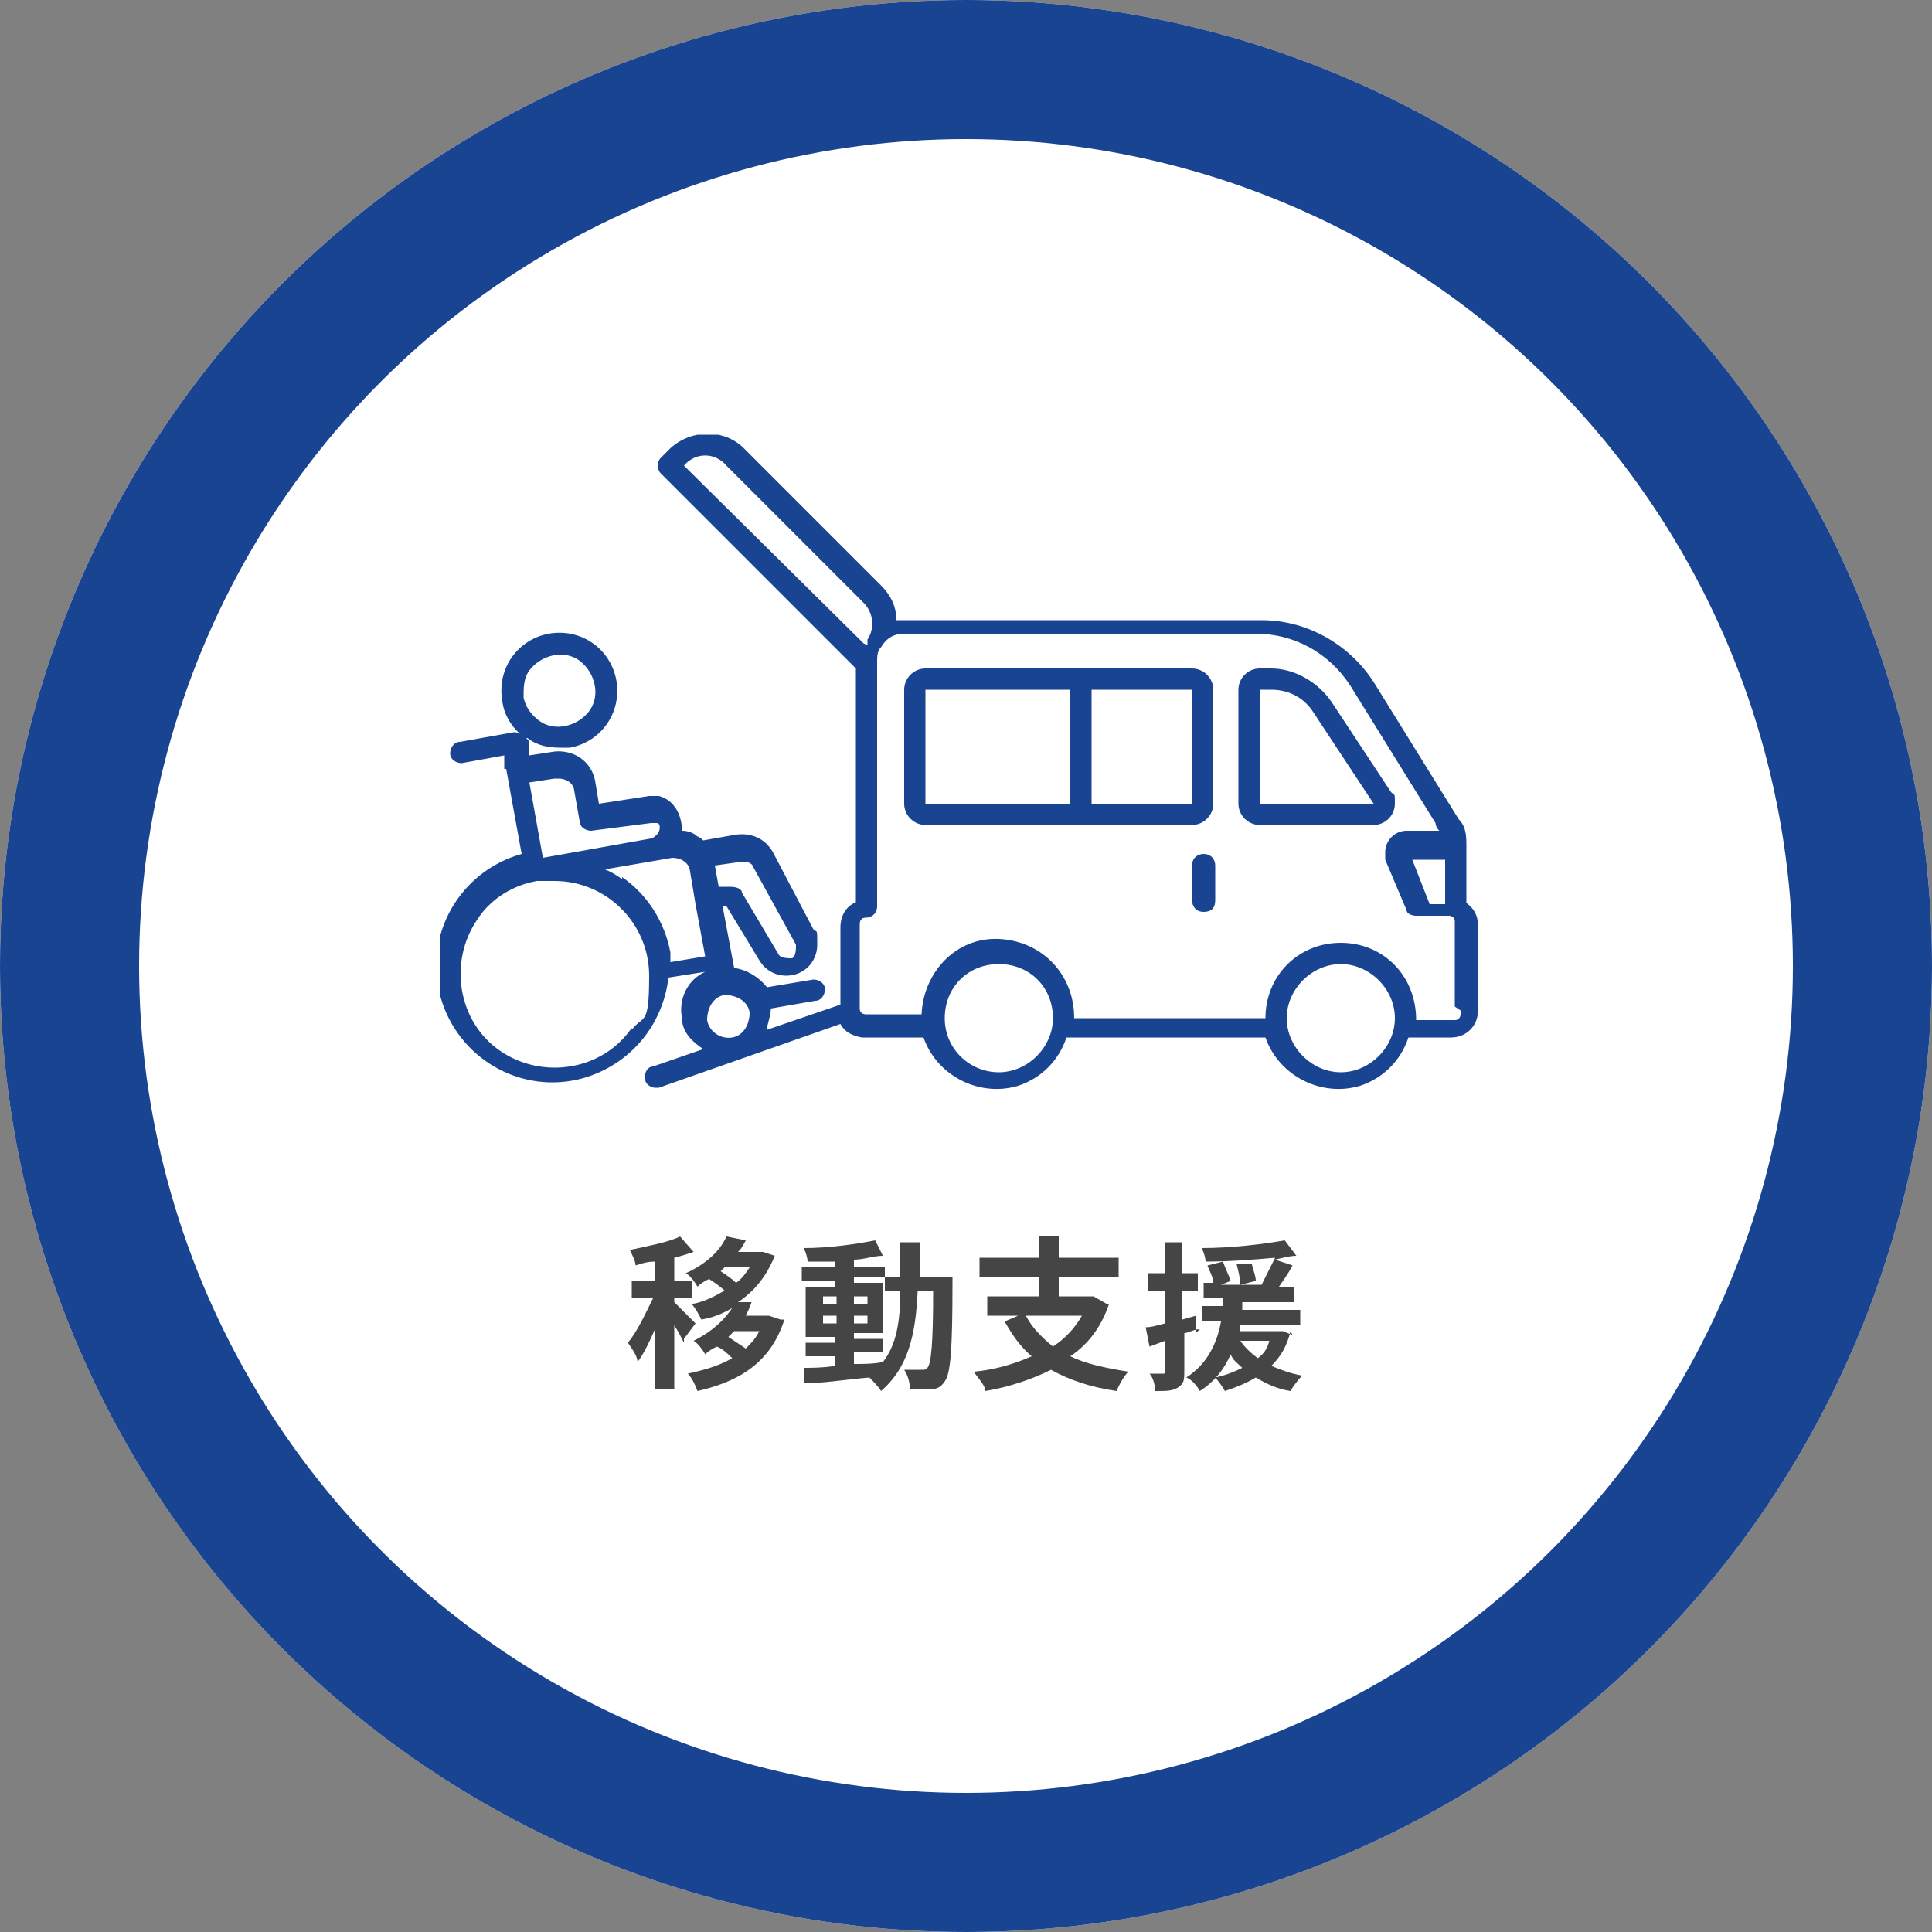
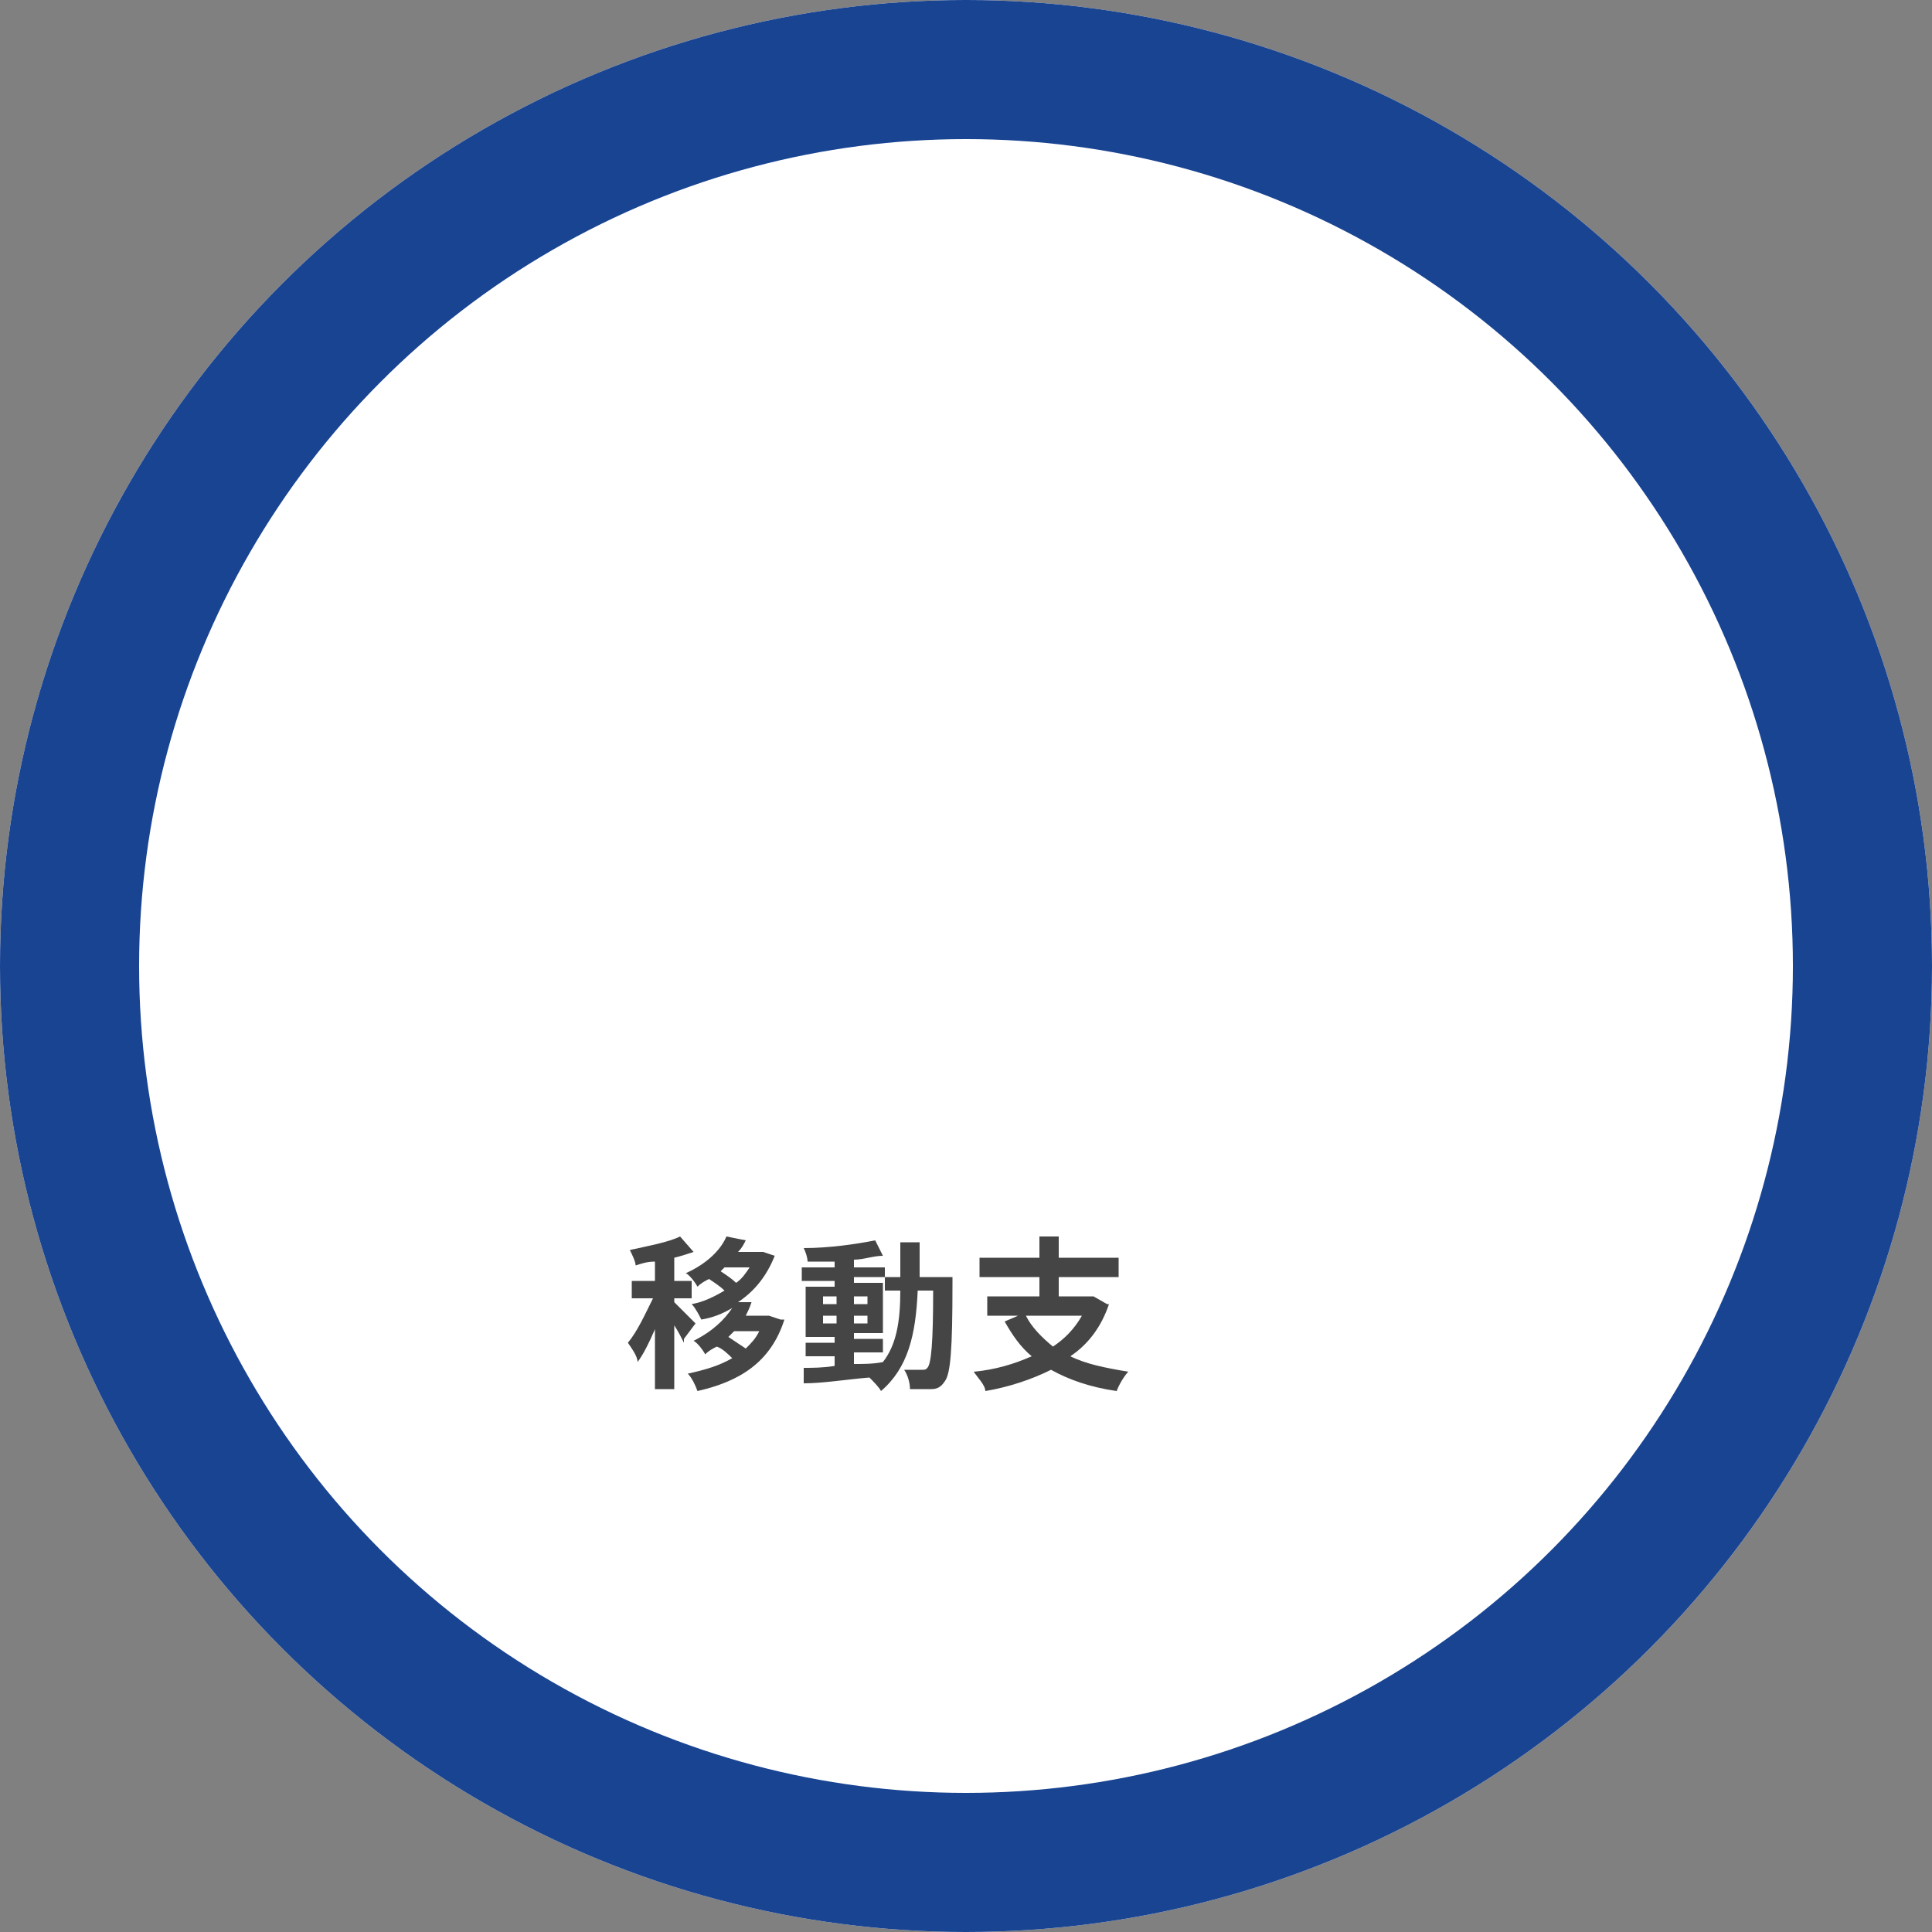
<svg xmlns="http://www.w3.org/2000/svg" version="1.1" viewBox="0 0 100 100">
  <rect x="0" y="0" width="100" height="100" fill="#808080" stroke="none" />
  <defs>
    <style>
      .cls-1, .cls-2 {
        fill: none;
      }

      .cls-3 {
        fill: #454545;
      }

      .cls-2 {
        stroke: #194492;
        stroke-width: 7.2px;
      }

      .cls-4 {
        fill: #194492;
      }

      .cls-5 {
        fill: #fff;
      }

      .cls-6 {
        clip-path: url(#clippath);
      }
    </style>
    <clipPath id="clippath">
-       <rect class="cls-1" x="22.8" y="22.5" width="54" height="34.1" />
-     </clipPath>
+       </clipPath>
  </defs>
  <g>
    <g id="_レイヤー_1">
      <g id="_楕円形_52">
        <circle class="cls-5" cx="50" cy="50" r="50" />
        <circle class="cls-2" cx="50" cy="50" r="46.4" />
      </g>
      <g id="_グループ_17978">
        <g class="cls-6">
          <g id="_グループ_17977">
            <path id="_パス_337552" class="cls-4" d="M27.3,38.2c.5.4,1.1.5,1.7.5h.5c1.6-.3,2.7-1.8,2.4-3.5-.3-1.6-1.8-2.7-3.5-2.4-1.6.3-2.7,1.8-2.4,3.5.1.8.6,1.5,1.2,1.9M27.4,34.7c.6-.8,1.8-1.1,2.6-.5.8.6,1.1,1.8.5,2.6s-1.8,1.1-2.6.5c-.4-.3-.7-.7-.8-1.2h0c0-.5,0-1,.3-1.4" />
            <path id="_パス_337553" class="cls-4" d="M75.9,46.9v-3.1c0-.5,0-1-.4-1.4l-4.4-7.1c-1.3-2-3.5-3.2-5.8-3.2h-18.2c-.2,0-.5,0-.7,0,0-.7-.3-1.3-.8-1.8l-7.1-7.1c-1-1-2.7-1-3.8,0l-.5.5c-.2.2-.2.6,0,.8h0l10.1,10.1h0v12.1c-.5.2-.8.7-.8,1.3v4l-3.8,1.3c0-.3.2-.7.2-1.1l2.3-.4c.3,0,.5-.3.5-.6s-.3-.5-.6-.5l-2.4.4c-.4-.5-1-.9-1.7-1l-.6-3.2h.2l1.7,2.8c.3.5.8.8,1.4.8.9,0,1.6-.7,1.6-1.6s0-.6-.2-.8l-2.1-4c-.4-.7-1.1-1-1.9-.9l-1.7.3s-.2-.2-.3-.2c-.2-.2-.5-.3-.8-.3,0-.8-.4-1.6-1.2-1.8h-.5l-2.6.4-.2-1.2c-.2-1-1.1-1.6-2.1-1.5l-1.3.2v-.7c-.2-.3-.5-.5-.8-.5h0l-2.8.5c-.3,0-.5.3-.5.6s.3.5.6.5l2.2-.4v.7h.1l.8,4.4c-3.2.9-5.1,4.2-4.2,7.4s4.2,5.1,7.4,4.2c2.4-.7,4.1-2.7,4.4-5.2l1.9-.3c-.9.4-1.4,1.4-1.2,2.4h0c0,.7.5,1.2,1.1,1.6l-2.6.9c-.3,0-.5.4-.4.7,0,.2.3.4.5.4h.2l9.4-3.3c.2.4.6.6,1.1.7h3.2c.7,2,2.9,3.1,4.9,2.5,1.2-.4,2.1-1.3,2.5-2.5h10.3c.7,2,2.9,3.1,4.9,2.5,1.2-.4,2.1-1.3,2.5-2.5h2.2c.8,0,1.4-.6,1.4-1.4v-4.4c0-.6-.3-1-.8-1.3M38.3,44.6c.3,0,.6,0,.7.3l2.2,4c0,.2,0,.6-.2.7-.2,0-.6,0-.7-.2h0l-1.9-3.2c0-.2-.3-.3-.6-.3h-.6c0,0-.2-1.1-.2-1.1l1.4-.2h-.1ZM28.9,40.3c.4,0,.7.2.8.5h0l.3,1.7c0,.3.3.5.6.5l3.1-.4h.3c.2,0,.2.4,0,.6,0,0-.2.2-.3.2l-5.6,1-.7-3.9,1.3-.2h.1ZM32.7,53.2c-1.5,2.2-4.6,2.7-6.8,1.2-2.2-1.5-2.7-4.6-1.2-6.8.7-1.1,1.9-1.8,3.1-2h.9c2.7,0,4.9,2.2,4.9,4.9s-.3,2-.9,2.8M32.2,45.5c-.3-.2-.6-.4-.9-.5l3.5-.6c.4,0,.8.2.9.6h0l.3,1.8h0l.5,2.7-1.8.3v-.5c-.3-1.6-1.2-3-2.5-3.9M37.5,51.5c.6,0,1.2.3,1.3.9,0,.6-.3,1.2-.9,1.3s-1.2-.3-1.3-.9h0c0-.6.3-1.2.9-1.3h0M44.7,33.3h0l-9.3-9.2h0c.6-.7,1.6-.7,2.2,0l7.1,7.1c.5.5.6,1.3.2,1.9h0c0,0,0,.2,0,.3M51.7,55.5c-1.5,0-2.8-1.2-2.8-2.8s1.2-2.8,2.8-2.8,2.8,1.2,2.8,2.8h0c0,1.5-1.3,2.8-2.8,2.8M69.4,55.5c-1.5,0-2.8-1.3-2.8-2.8s1.3-2.8,2.8-2.8,2.8,1.3,2.8,2.8-1.3,2.8-2.8,2.8M75.6,52.5c0,0,0,.3-.3.3h-2c0-2.3-1.7-4-3.9-4s-3.9,1.7-3.9,3.9h0c0,0-9.9,0-9.9,0h0c0-2.3-1.7-4-3.9-4.1s-3.9,1.7-4,3.9h0c0,0-2.9,0-2.9,0,0,0-.3,0-.3-.3v-4.4c0,0,0-.3.3-.3.3,0,.6-.2.6-.6v-12.6c0-.3,0-.6.2-.8h0c.3-.5.7-.7,1.2-.7h18.2c2,0,3.8,1,4.9,2.7l4.4,7.1c0,0,0,.2.2.4h-1.7c-.6,0-1.1.5-1.1,1.1v.4l1.1,2.6c0,.2.3.3.5.3h1.7c0,0,.3,0,.3.3v4.4l.3.2ZM74.8,44.5v2.3h-.8l-.9-2.3h1.7Z" />
            <path id="_パス_337554" class="cls-4" d="M72,41l-3.1-4.7c-.7-1-1.9-1.7-3.1-1.7h-.6c-.6,0-1.1.5-1.1,1.1v5.9c0,.6.5,1.1,1.1,1.1h5.9c.6,0,1.1-.5,1.1-1.1s0-.4-.2-.6M71.1,41.6h-5.9v-5.9h.6c.9,0,1.7.4,2.2,1.2l3.1,4.7h0Z" />
            <path id="_パス_337555" class="cls-4" d="M61.7,34.6h-13.8c-.6,0-1.1.5-1.1,1.1h0v5.9c0,.6.5,1.1,1.1,1.1h13.8c.6,0,1.1-.5,1.1-1.1v-5.9c0-.6-.5-1.1-1.1-1.1M47.9,41.6v-5.9h7.5v5.9h-7.5ZM61.7,41.6h-5.2v-5.9h5.2v5.9Z" />
-             <path id="_パス_337556" class="cls-4" d="M62.3,44.2c-.3,0-.6.2-.6.6v1.8c0,.3.2.6.6.6s.6-.2.6-.6v-1.8c0-.3-.2-.6-.6-.6" />
+             <path id="_パス_337556" class="cls-4" d="M62.3,44.2c-.3,0-.6.2-.6.6v1.8c0,.3.2.6.6.6v-1.8c0-.3-.2-.6-.6-.6" />
          </g>
        </g>
      </g>
      <g>
        <path class="cls-3" d="M35.4,69.5c-.1-.2-.3-.6-.5-.9v3.3h-1v-3.1c-.3.7-.6,1.3-.9,1.7,0-.3-.3-.7-.5-1,.5-.6.9-1.5,1.3-2.3h-1.1v-.9h1.2v-1c-.4,0-.7.1-1,.2,0-.2-.2-.6-.3-.8.9-.2,2-.4,2.6-.7l.7.8c-.3.1-.6.2-1,.3v1.2h.9v.9h-.9v.2c.2.2.9.9,1.1,1.1l-.6.8ZM40.6,68.3c-.7,2.2-2.3,3.2-4.5,3.7-.1-.3-.3-.7-.5-.9.9-.2,1.6-.4,2.3-.8-.2-.2-.5-.5-.8-.6-.2.1-.4.2-.6.4-.1-.2-.4-.6-.6-.7,1-.5,1.6-1.1,2-1.7-.5.3-1,.5-1.6.6-.1-.2-.3-.6-.5-.8.6-.1,1.2-.4,1.7-.7-.2-.2-.5-.4-.8-.6-.2.1-.4.2-.6.4-.1-.2-.4-.6-.6-.7,1.1-.5,1.8-1.2,2.1-1.9l1,.2c-.1.2-.2.4-.4.6h1.3s.6.2.6.2c-.4,1-1,1.8-1.9,2.4h.7c-.1.3-.2.5-.3.7h1.2s.6.2.6.2ZM37.5,65.6c0,0-.1.1-.2.2.3.2.6.4.8.6.3-.2.5-.5.7-.8h-1.3ZM38,68.9c0,0-.2.2-.3.3.3.2.6.4.9.6.3-.3.5-.5.7-.9h-1.3Z" />
        <path class="cls-3" d="M49.3,65.9s0,.3,0,.5c0,3.5-.1,4.7-.4,5.1-.2.3-.4.4-.7.4-.3,0-.6,0-1.1,0,0-.3-.1-.7-.3-1,.4,0,.7,0,.9,0s.2,0,.3-.1c.2-.2.3-1.3.3-4h-.8c-.1,2.3-.5,4-1.9,5.2-.1-.2-.4-.5-.6-.7-1.2.1-2.4.3-3.4.3v-.8c.4,0,1,0,1.6-.1v-.5h-1.5v-.7h1.5v-.3h-1.5v-2.6h1.5v-.3h-1.7v-.7h1.7v-.3c-.5,0-1,0-1.4,0,0-.2-.1-.5-.2-.7,1.3,0,2.7-.2,3.7-.4l.4.8c-.5,0-1,.2-1.5.2v.4h1.6v.5h.8c0-.6,0-1.1,0-1.8h1c0,.6,0,1.2,0,1.8h1.7ZM42.6,67.5h.7v-.4h-.7v.4ZM43.3,68.5v-.4h-.7v.4h.7ZM44.2,70.6c.5,0,1,0,1.5-.1.7-.9.9-2.1.9-3.7h-.8v-.7h-1.6v.3h1.5v2.6h-1.5v.3h1.5v.7h-1.5v.4ZM44.9,67.5v-.4h-.7v.4h.7ZM44.2,68.1v.4h.7v-.4h-.7Z" />
        <path class="cls-3" d="M57.4,67.5c-.4,1.2-1.1,2.1-2,2.7.8.4,1.8.6,3,.8-.2.2-.5.7-.6,1-1.4-.2-2.5-.6-3.4-1.1-1,.5-2.2.9-3.4,1.1,0-.3-.4-.7-.6-1,1.1-.1,2.1-.4,3-.8-.6-.5-1-1.1-1.4-1.8l.7-.3h-1.6v-1h2.7v-1h-3.1v-1h3.1v-1.1h1v1.1h3.1v1h-3.1v1h1.8s.7.4.7.4ZM53.1,68.1c.3.6.8,1.1,1.4,1.6.6-.4,1.1-.9,1.5-1.6h-2.9Z" />
-         <path class="cls-3" d="M62.1,68.8c-.3,0-.6.2-.8.2v1.9c0,.5,0,.7-.3.9-.3.2-.6.2-1.2.2,0-.2-.1-.7-.3-.9.3,0,.6,0,.7,0,.1,0,.1,0,.1-.1v-1.6l-.8.3-.2-1c.3,0,.6-.1,1-.2v-1.7h-.9v-.9h.9v-1.6h.9v1.6h.8v.9h-.8v1.5l.7-.2v.9ZM66.8,68.9c-.2.8-.5,1.3-1,1.8.5.2,1,.4,1.6.5-.2.2-.5.6-.6.8-.7-.1-1.3-.4-1.8-.7-.5.3-1,.5-1.6.7-.1-.2-.4-.6-.5-.7.5-.1,1-.3,1.4-.5-.2-.2-.5-.4-.6-.7-.3.7-.8,1.4-1.6,1.9-.1-.2-.4-.6-.7-.7,1.1-.7,1.6-1.8,1.8-2.9h-1v-.8h1.1c0-.1,0-.3,0-.4h-1v-.8h.5c0-.3-.2-.6-.3-.9l.8-.2c.1.3.3.7.4,1l-.5.2h1c0-.3-.1-.7-.2-1.1h.8c0,.2.2.6.2.9l-.8.2h1.1c.2-.4.5-1,.7-1.4-1.1.1-2.4.2-3.6.2,0-.2-.1-.5-.2-.7,1.5,0,3.2-.2,4.3-.4l.6.8c-.3,0-.7.1-1.1.2l.9.3c-.2.4-.5.8-.7,1.1h.8v.8h-2.7c0,.1,0,.3,0,.4h3v.8h-3.1c0,.1,0,.2,0,.3h2.2s.5.2.5.2ZM64.2,69.4c.2.3.5.6.9.9.3-.2.5-.5.6-.9h-1.5Z" />
      </g>
    </g>
  </g>
</svg>